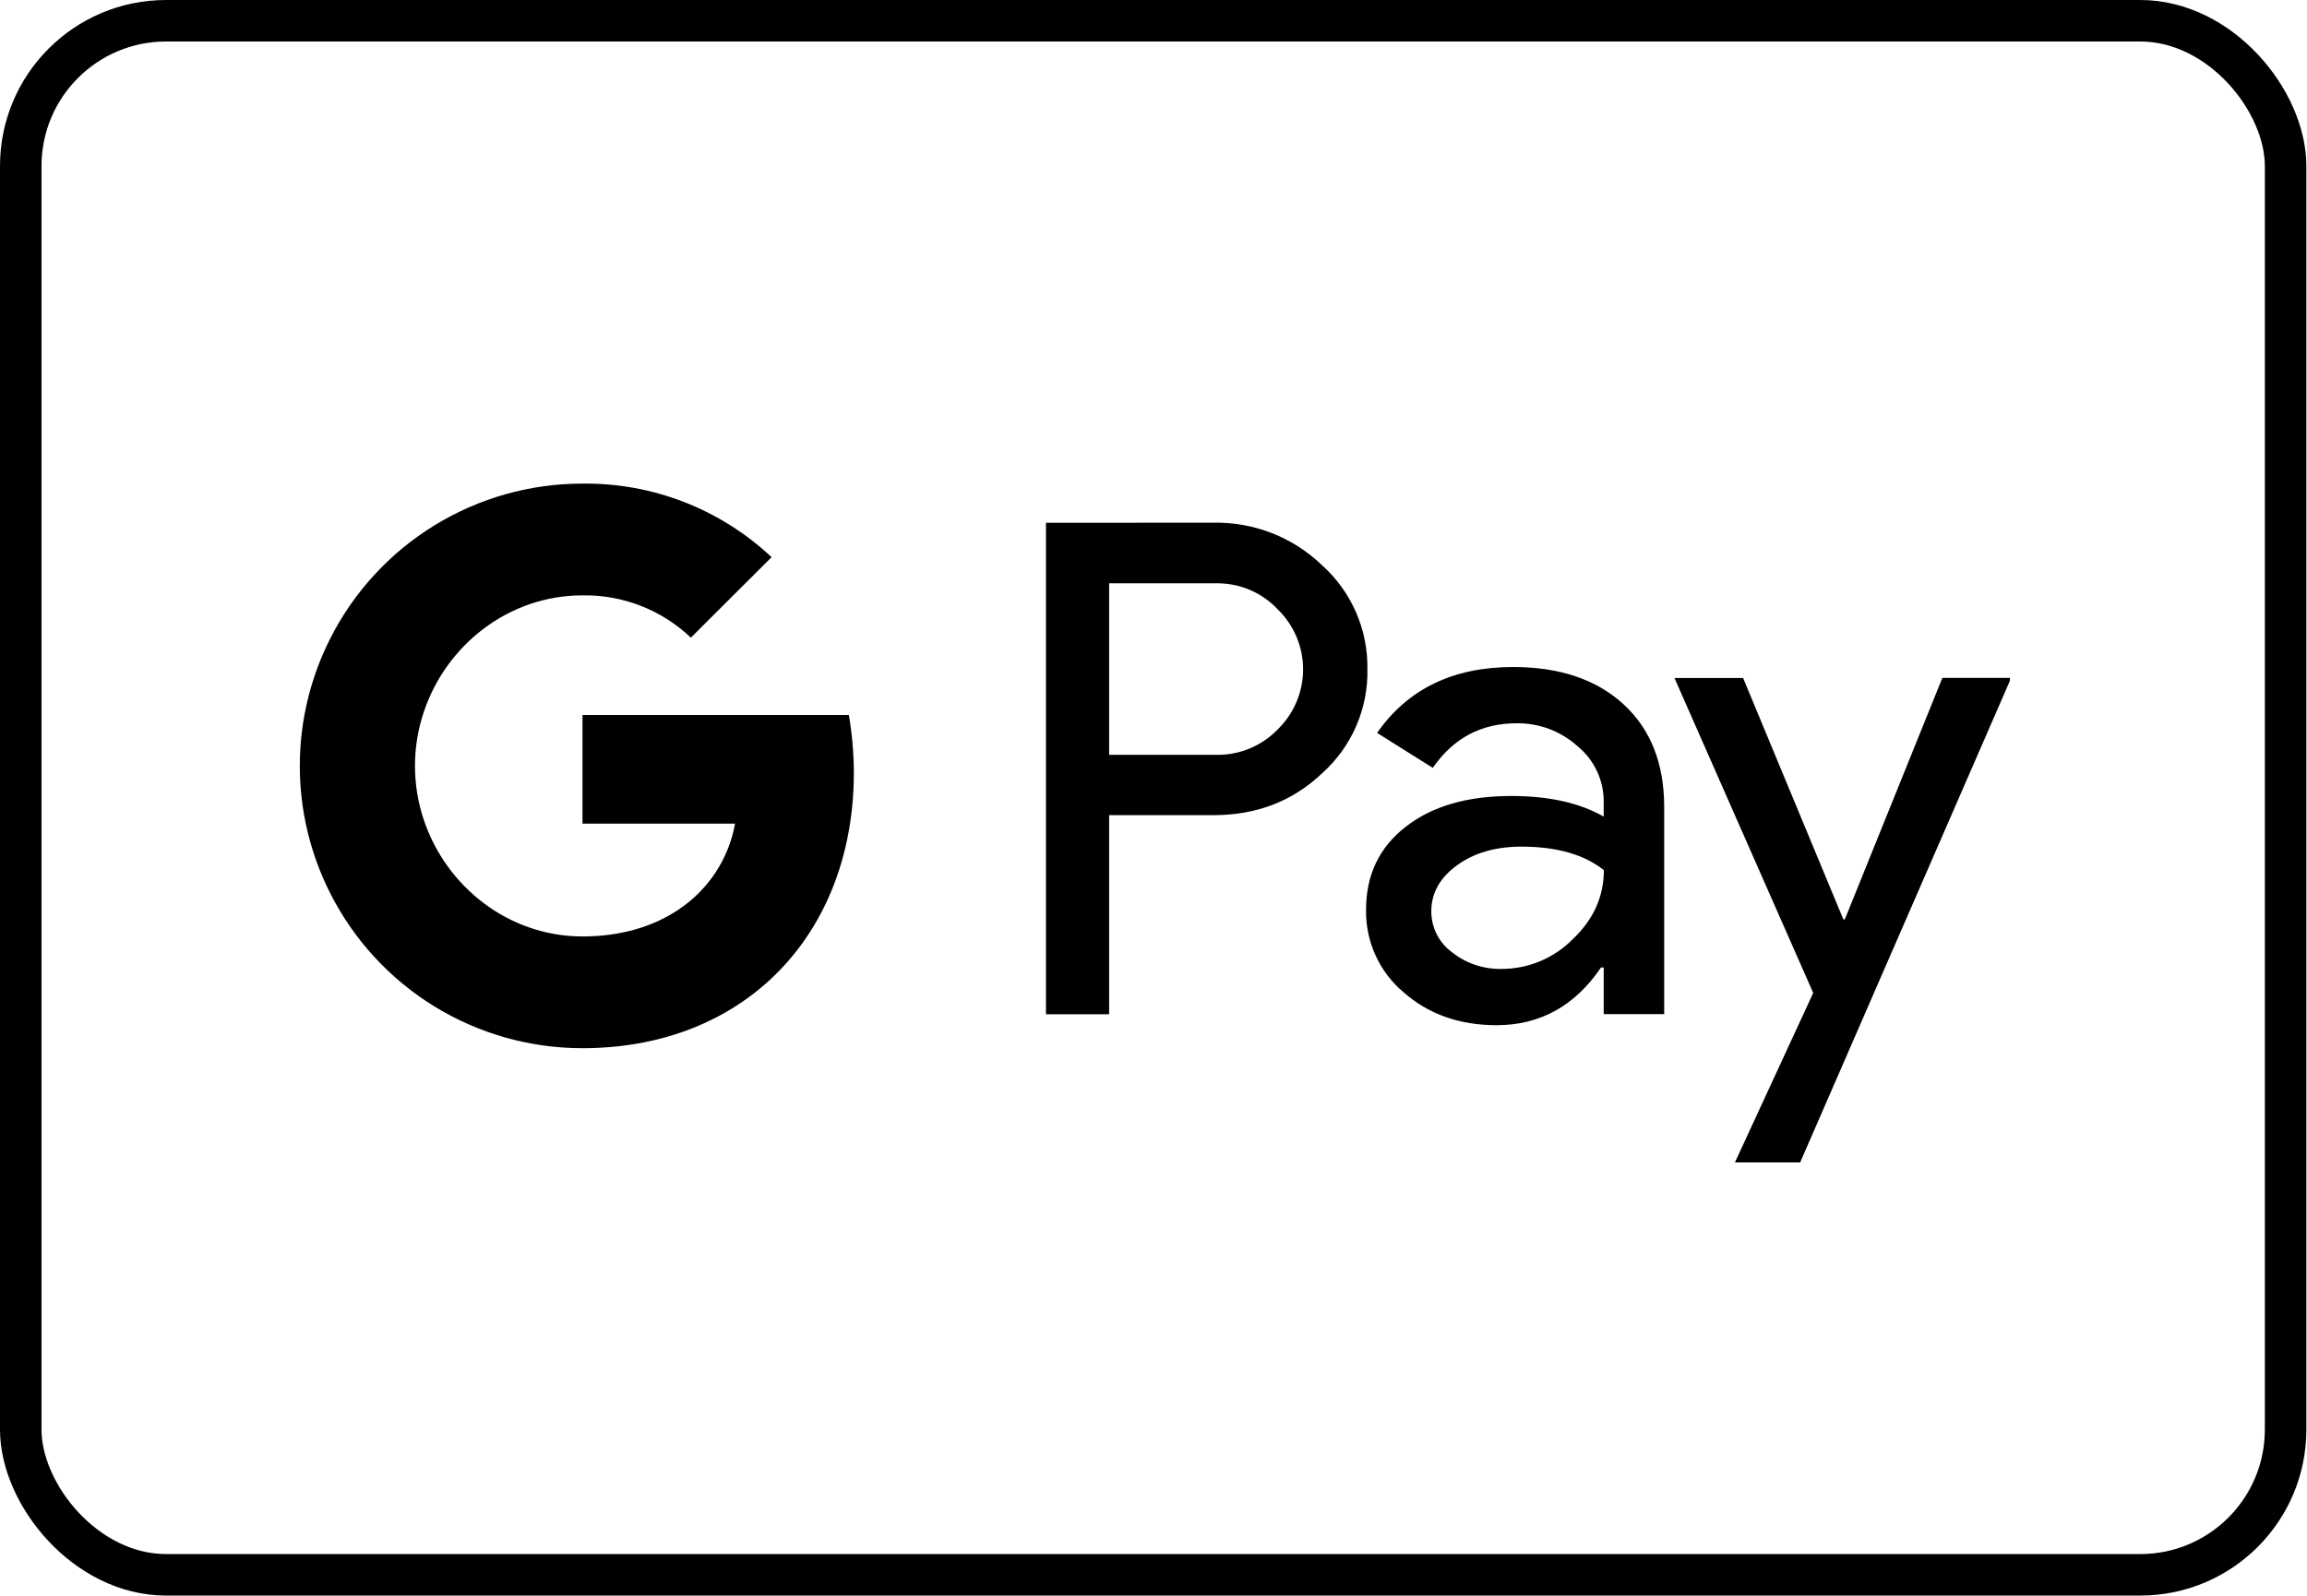
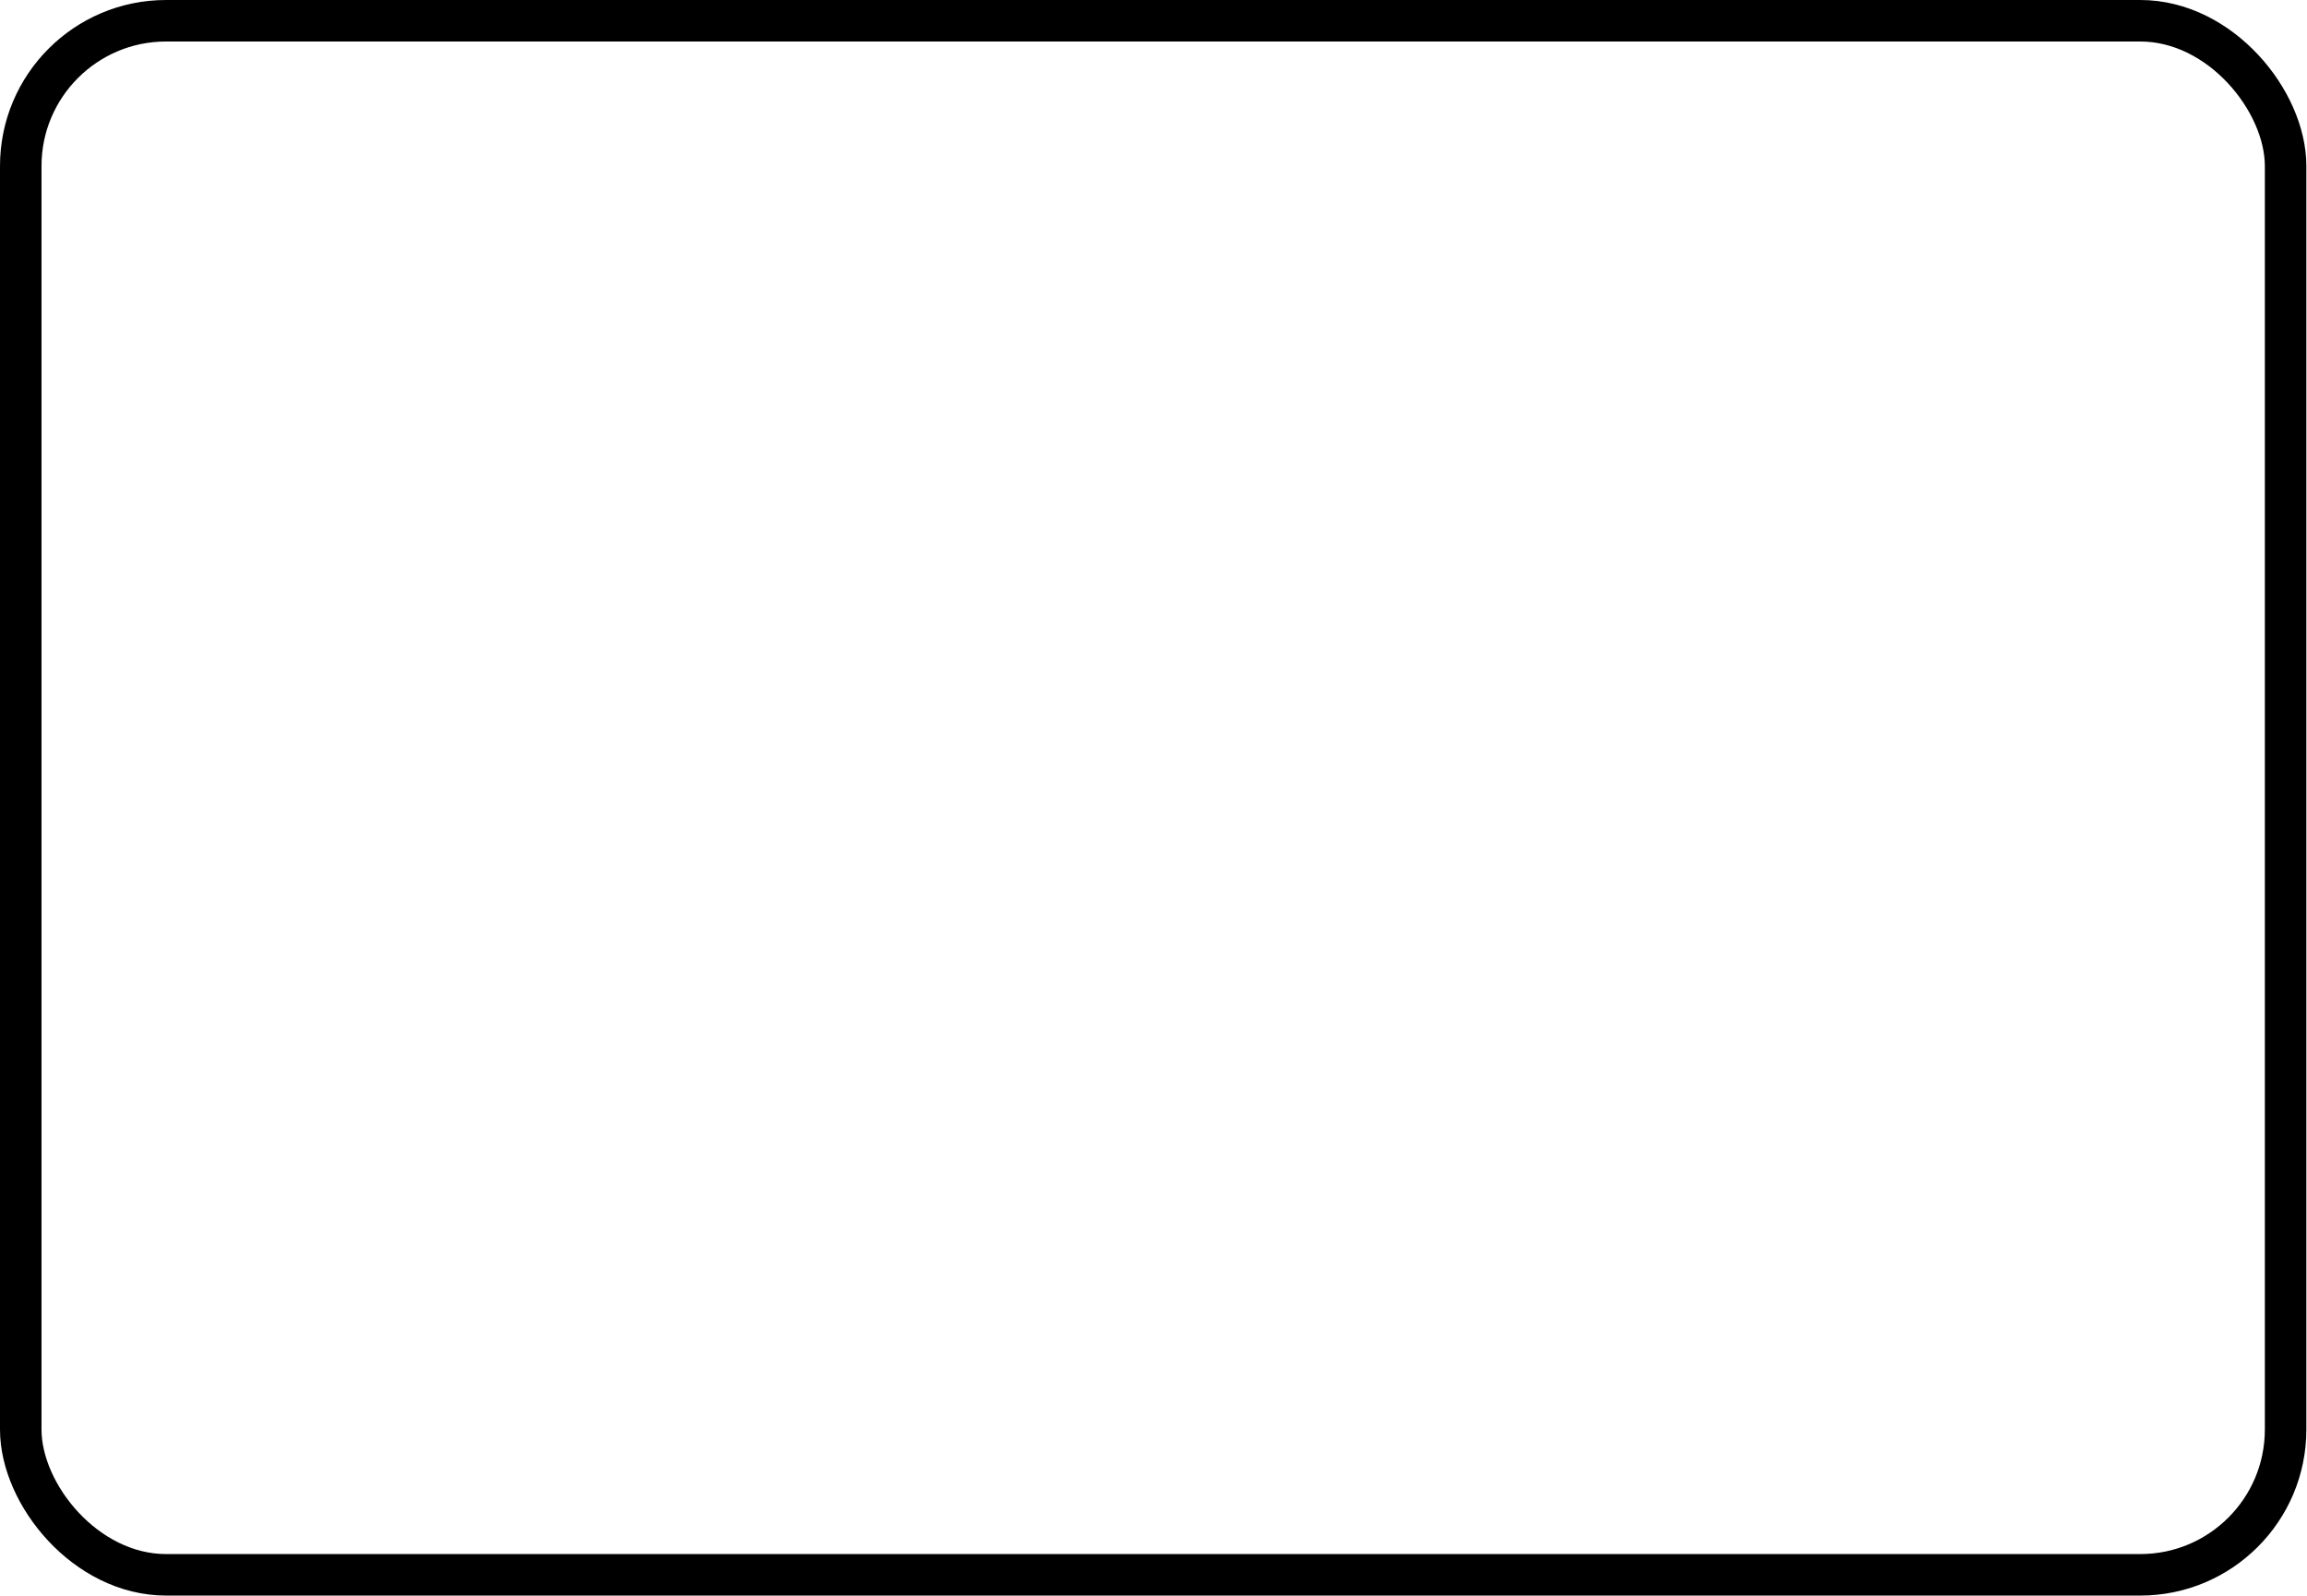
<svg xmlns="http://www.w3.org/2000/svg" width="2181" height="1509" viewBox="0 0 2181 1509" fill="none">
  <rect x="19.624" y="19.624" width="2141.15" height="1469.59" rx="137.365" stroke="black" stroke-width="39.247" />
  <g clip-path="url(#clip0_31_13)">
    <path d="M550.601 457.325C501.072 457.306 452.514 471.053 410.358 497.031C368.203 523.008 334.112 560.191 311.899 604.421C293.179 641.605 283.428 682.65 283.428 724.273C283.428 765.896 293.179 806.941 311.899 844.125C334.112 888.354 368.203 925.537 410.358 951.515C452.514 977.493 501.072 991.24 550.601 991.221C622.73 991.221 683.4 967.513 727.689 926.765C778.112 880.293 807.233 811.594 807.233 730.368C807.131 712.175 805.553 694.021 802.515 676.083H550.668V778.861H694.927C691.972 795.273 685.732 810.92 676.582 824.865C667.431 838.811 655.558 850.768 641.673 860.02C617.674 876.252 586.8 885.546 550.668 885.546C480.965 885.546 421.846 838.602 400.679 775.359C389.525 742.213 389.525 706.333 400.679 673.187C421.846 609.876 480.965 563 550.668 563C588.758 562.363 625.567 576.735 653.132 603.007L729.441 526.899C681.121 481.446 616.962 456.503 550.601 457.325ZM988.838 494.369V959.094H1048.56V770.847H1147.32C1187.95 770.847 1222.15 757.646 1249.92 731.244C1263.75 718.864 1274.73 703.643 1282.12 686.623C1289.51 669.603 1293.13 651.189 1292.73 632.641C1293.01 614.191 1289.33 595.893 1281.95 578.979C1274.57 562.065 1263.64 546.925 1249.92 534.578C1236.32 521.442 1220.25 511.122 1202.64 504.21C1185.04 497.298 1166.23 493.931 1147.32 494.301L988.838 494.369ZM1152.44 551.617C1162.86 551.814 1173.14 554.09 1182.67 558.312C1192.19 562.534 1200.78 568.616 1207.92 576.201C1215.52 583.582 1221.56 592.409 1225.68 602.161C1229.8 611.913 1231.92 622.392 1231.92 632.978C1231.92 643.564 1229.8 654.043 1225.68 663.795C1221.56 673.547 1215.52 682.374 1207.92 689.755C1200.29 697.658 1191.09 703.879 1180.91 708.02C1170.73 712.161 1159.79 714.129 1148.8 713.8H1048.56V551.617H1152.44ZM1430.45 630.755C1373.73 630.755 1330.88 651.522 1301.89 693.056L1354.54 726.125C1373.96 698.017 1400.36 683.963 1433.75 683.963C1455.04 683.668 1475.66 691.441 1491.45 705.718C1499.27 712.119 1505.54 720.194 1509.81 729.346C1514.09 738.498 1516.24 748.492 1516.12 758.589V772.194C1493.2 759.172 1463.99 752.684 1428.49 752.729C1386.88 752.729 1353.64 762.472 1328.79 781.96C1303.85 801.357 1291.4 827.512 1291.44 860.424C1291.19 875.212 1294.24 889.871 1300.36 903.337C1306.48 916.804 1315.52 928.741 1326.84 938.282C1350.43 959.071 1379.75 969.466 1414.81 969.466C1455.93 969.466 1488.85 951.281 1513.56 914.911H1516.12V959.027H1573.29V763.101C1573.29 722.017 1560.53 689.688 1535 666.115C1509.38 642.542 1474.53 630.755 1430.45 630.755ZM1583 641.128L1714.18 938.956L1640.16 1099.25H1701.84L1901.31 641.06H1836.26L1744.04 869.449H1742.69L1647.91 641.128H1583ZM1438.33 800.616C1471.63 800.616 1497.61 808.025 1516.26 822.842C1516.26 847.897 1506.37 869.741 1486.6 888.375C1477.8 897.235 1467.33 904.263 1455.79 909.049C1444.26 913.836 1431.88 916.286 1419.39 916.258C1402.54 916.585 1386.1 911.062 1372.88 900.633C1366.73 896.176 1361.73 890.32 1358.3 883.551C1354.86 876.782 1353.09 869.293 1353.13 861.704C1353.13 844.507 1361.28 829.981 1377.6 818.127C1393.77 806.453 1414.06 800.616 1438.33 800.616Z" fill="black" />
  </g>
  <defs>
    <clipPath id="clip0_31_13">
-       <rect width="1617" height="697" fill="white" transform="translate(283.127 406)" />
-     </clipPath>
+       </clipPath>
  </defs>
</svg>